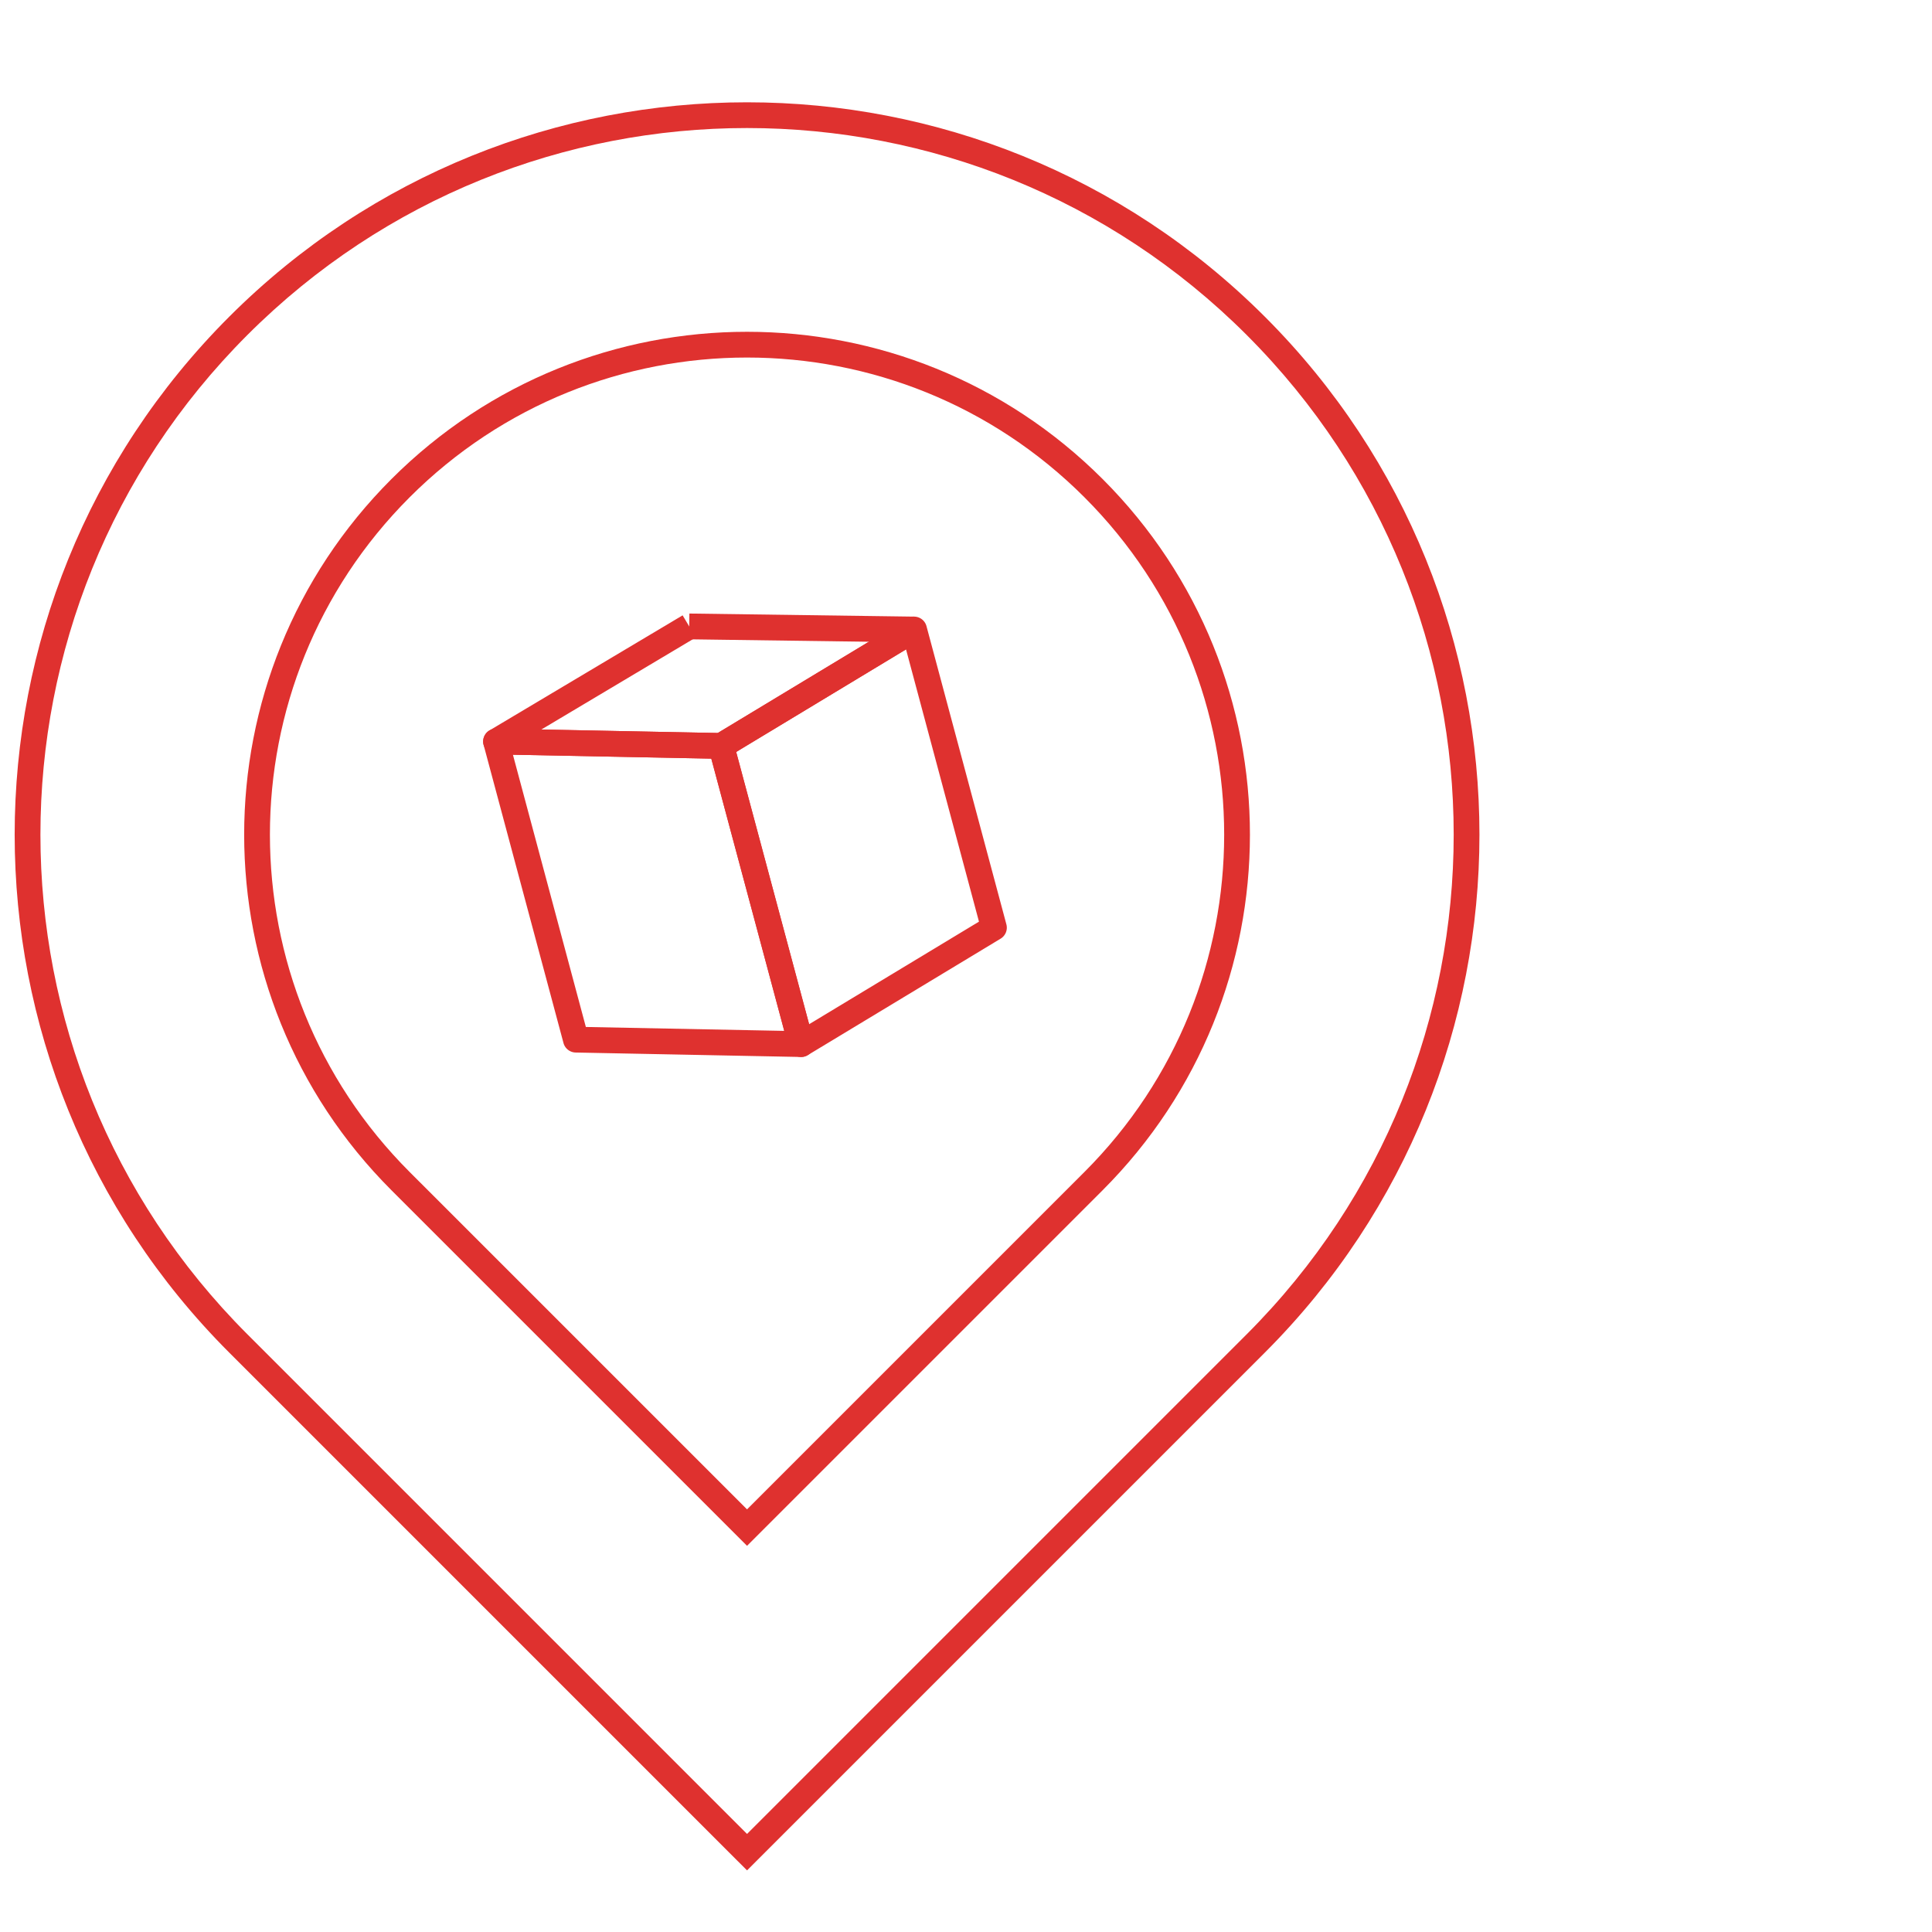
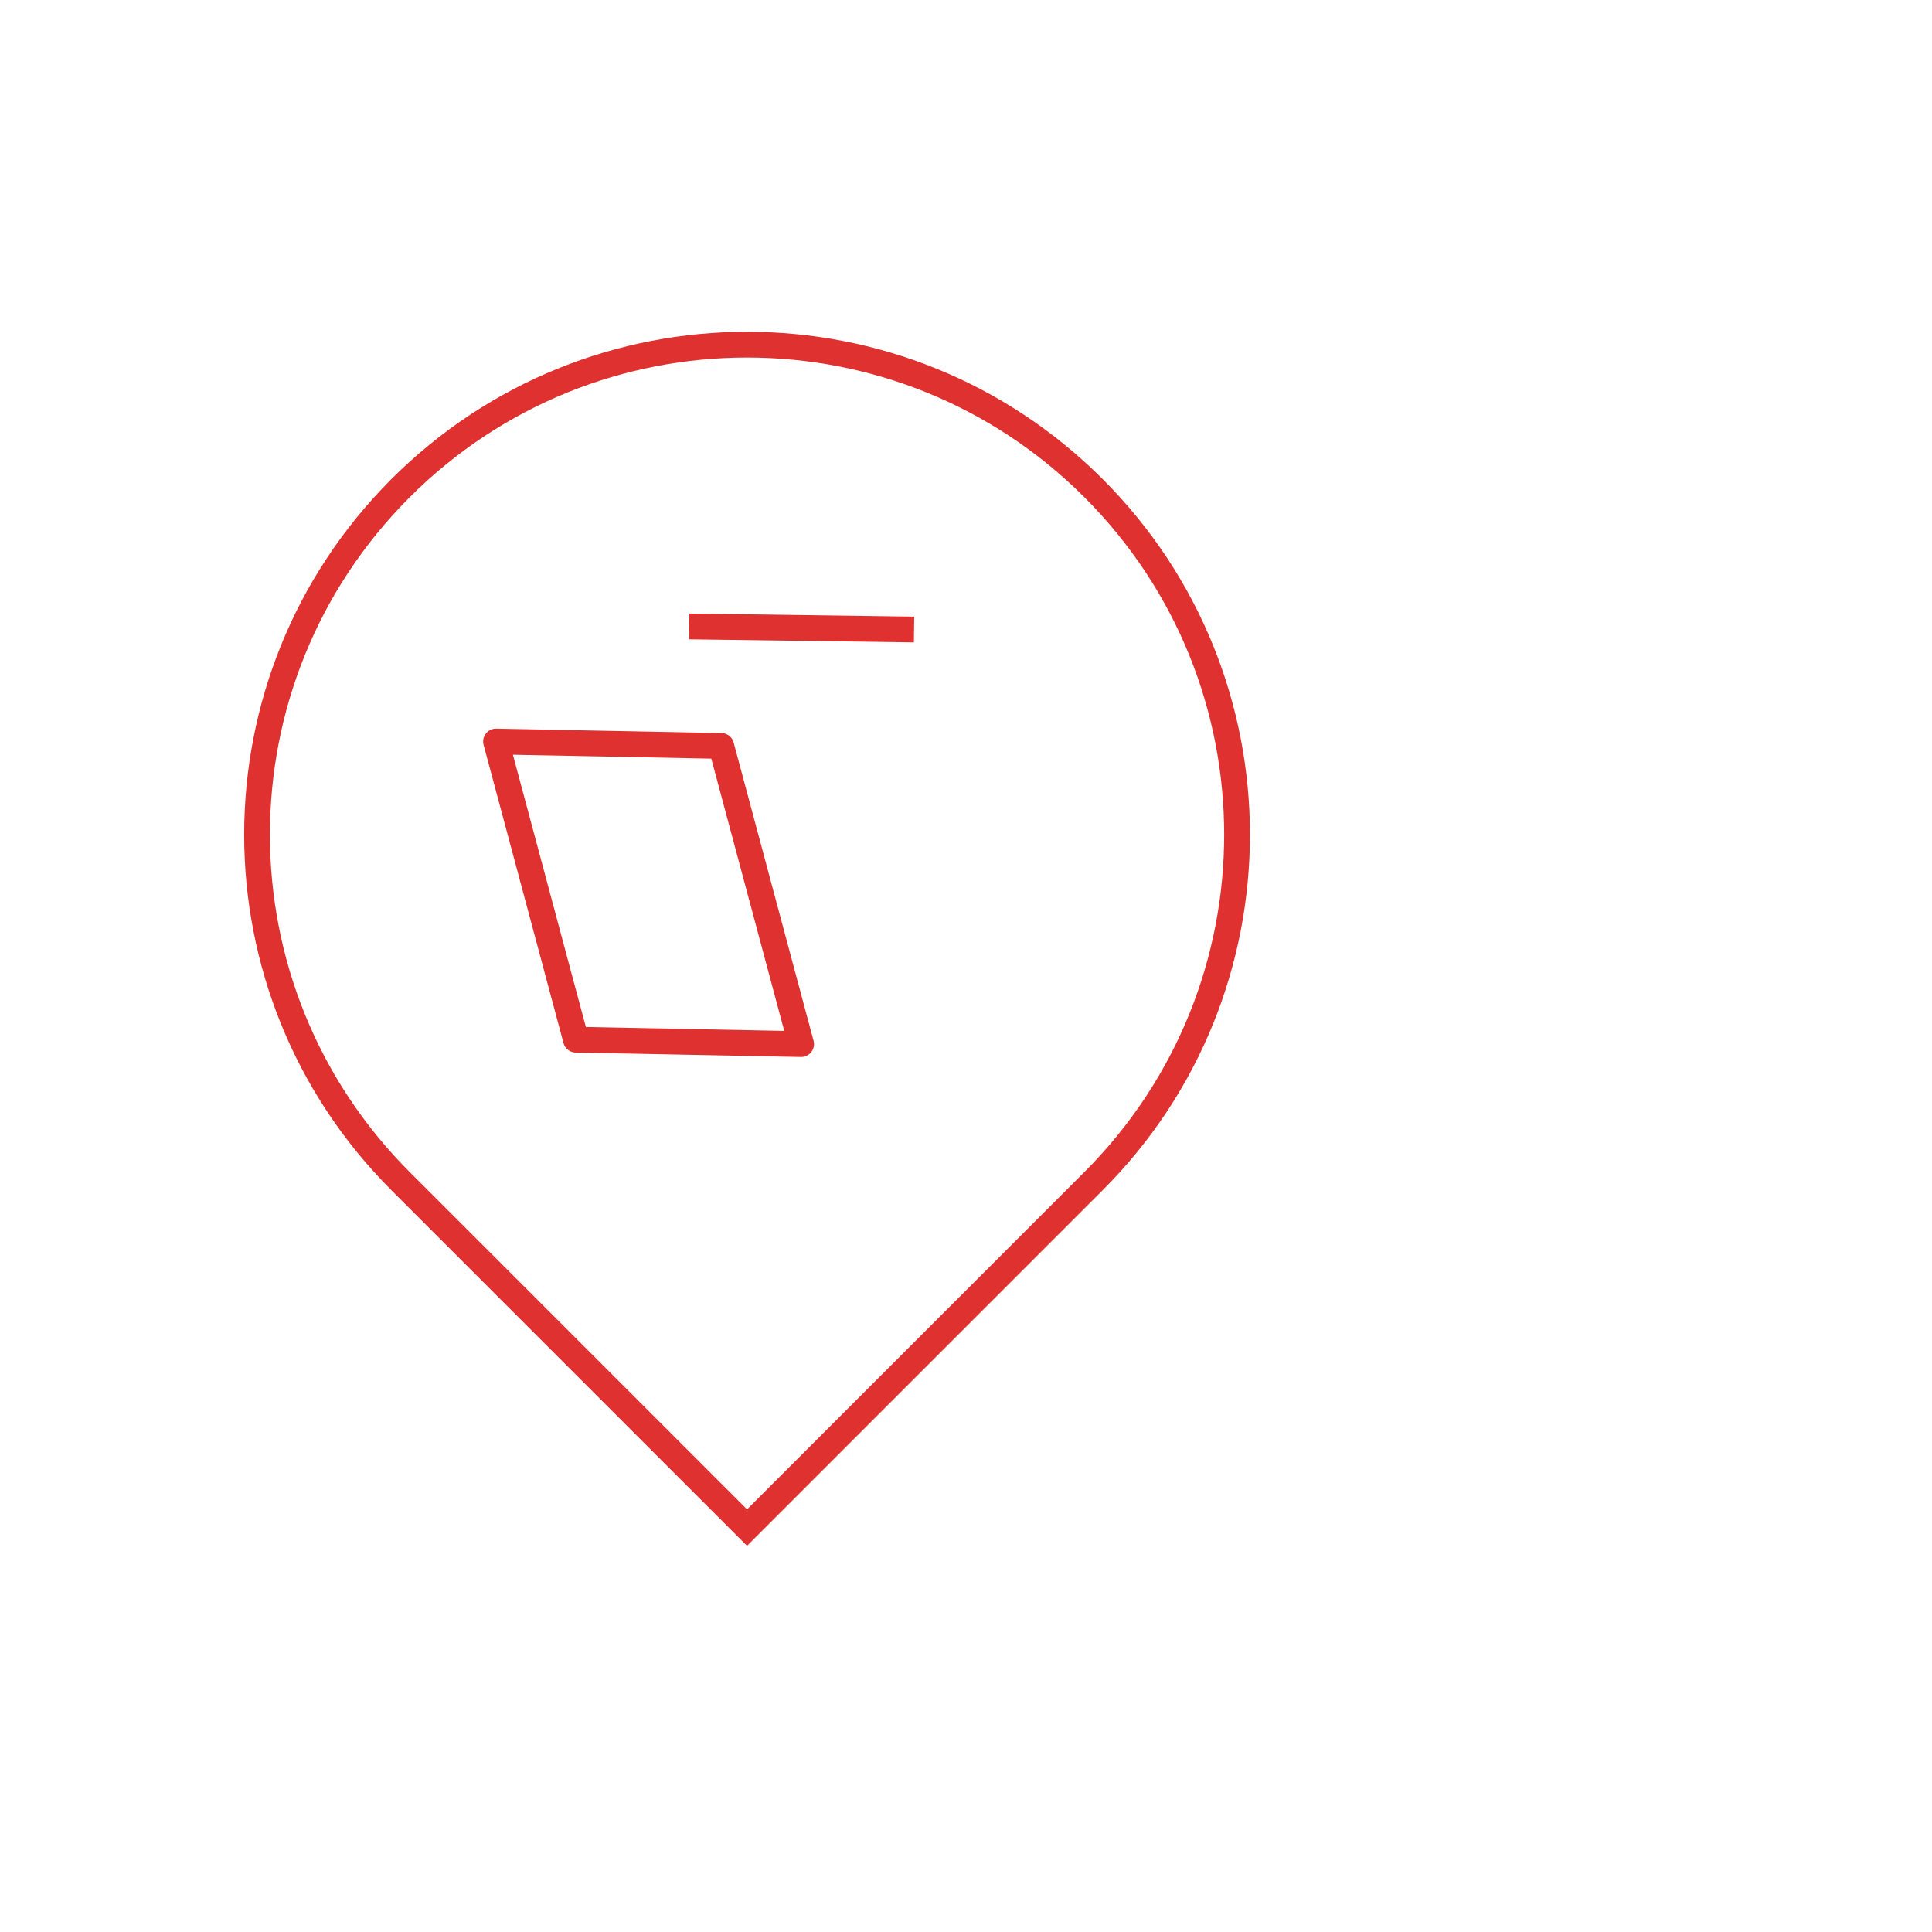
<svg xmlns="http://www.w3.org/2000/svg" width="150" height="150" viewBox="0 0 150 150" fill="#DF312F" class="ico-concept-svg">
-   <path fill-rule="evenodd" clip-rule="evenodd" d="M96.797 26.012c-21.425-21.425-56.165-21.43-77.59-.004-21.425 21.425-21.425 56.16 0 77.586L58 142.387l38.793-38.793c21.425-21.426 21.43-56.156.004-77.581zM58 143.802l.707.707 39.5-39.5c22.206-22.206 22.211-58.203.005-80.41-22.207-22.206-58.213-22.21-80.42-.004-22.205 22.206-22.205 58.208 0 80.414l39.5 39.5.117-.116.591-.591zm0 0l-.707.707.707.707.707-.707-.707-.707z" />
  <path fill-rule="evenodd" clip-rule="evenodd" d="M84.196 38.61c-14.466-14.466-37.923-14.469-52.39-.002-14.466 14.466-14.466 37.92 0 52.386L58 117.188l26.193-26.194c14.467-14.466 14.47-37.917.003-52.383zM58 118.603l.707.707 26.9-26.9c15.248-15.248 15.251-39.965.004-55.213-15.248-15.247-39.97-15.25-55.219-.003-15.247 15.248-15.247 39.968 0 55.216l26.9 26.899.708-.706zm0 0l-.707.707.707.707.707-.707-.707-.707z" />
  <path fill-rule="evenodd" clip-rule="evenodd" d="M37.725 56.954a1 1 0 01.807-.383l17.484.344a1 1 0 01.946.741l6.202 23.148a1 1 0 01-.985 1.259l-17.484-.345a1 1 0 01-.946-.74l-6.203-23.149a1 1 0 01.18-.875zm2.098 1.642l5.663 21.138 15.402.303L55.225 58.9l-15.402-.303zM53.524 47.635l17.456.24-.027 2-17.456-.24.027-2z" />
-   <path fill-rule="evenodd" clip-rule="evenodd" d="M71.34 47.947a1 1 0 01.592.669l6.203 23.148a1 1 0 01-.45 1.115l-14.968 9.04a1 1 0 01-1.483-.597L55.03 58.172a1 1 0 01.45-1.114l14.968-9.04a1 1 0 01.89-.072zM57.158 58.382L62.82 79.52l13.187-7.964-5.663-21.137-13.187 7.964z" />
-   <path fill-rule="evenodd" clip-rule="evenodd" d="M42.03 56.64l11.992-7.147-1.024-1.718-14.997 8.936a1 1 0 00.493 1.859l17.483.344a1 1 0 00.537-.144l14.969-9.04-1.034-1.711-14.721 8.89-13.699-.27z" />
</svg>